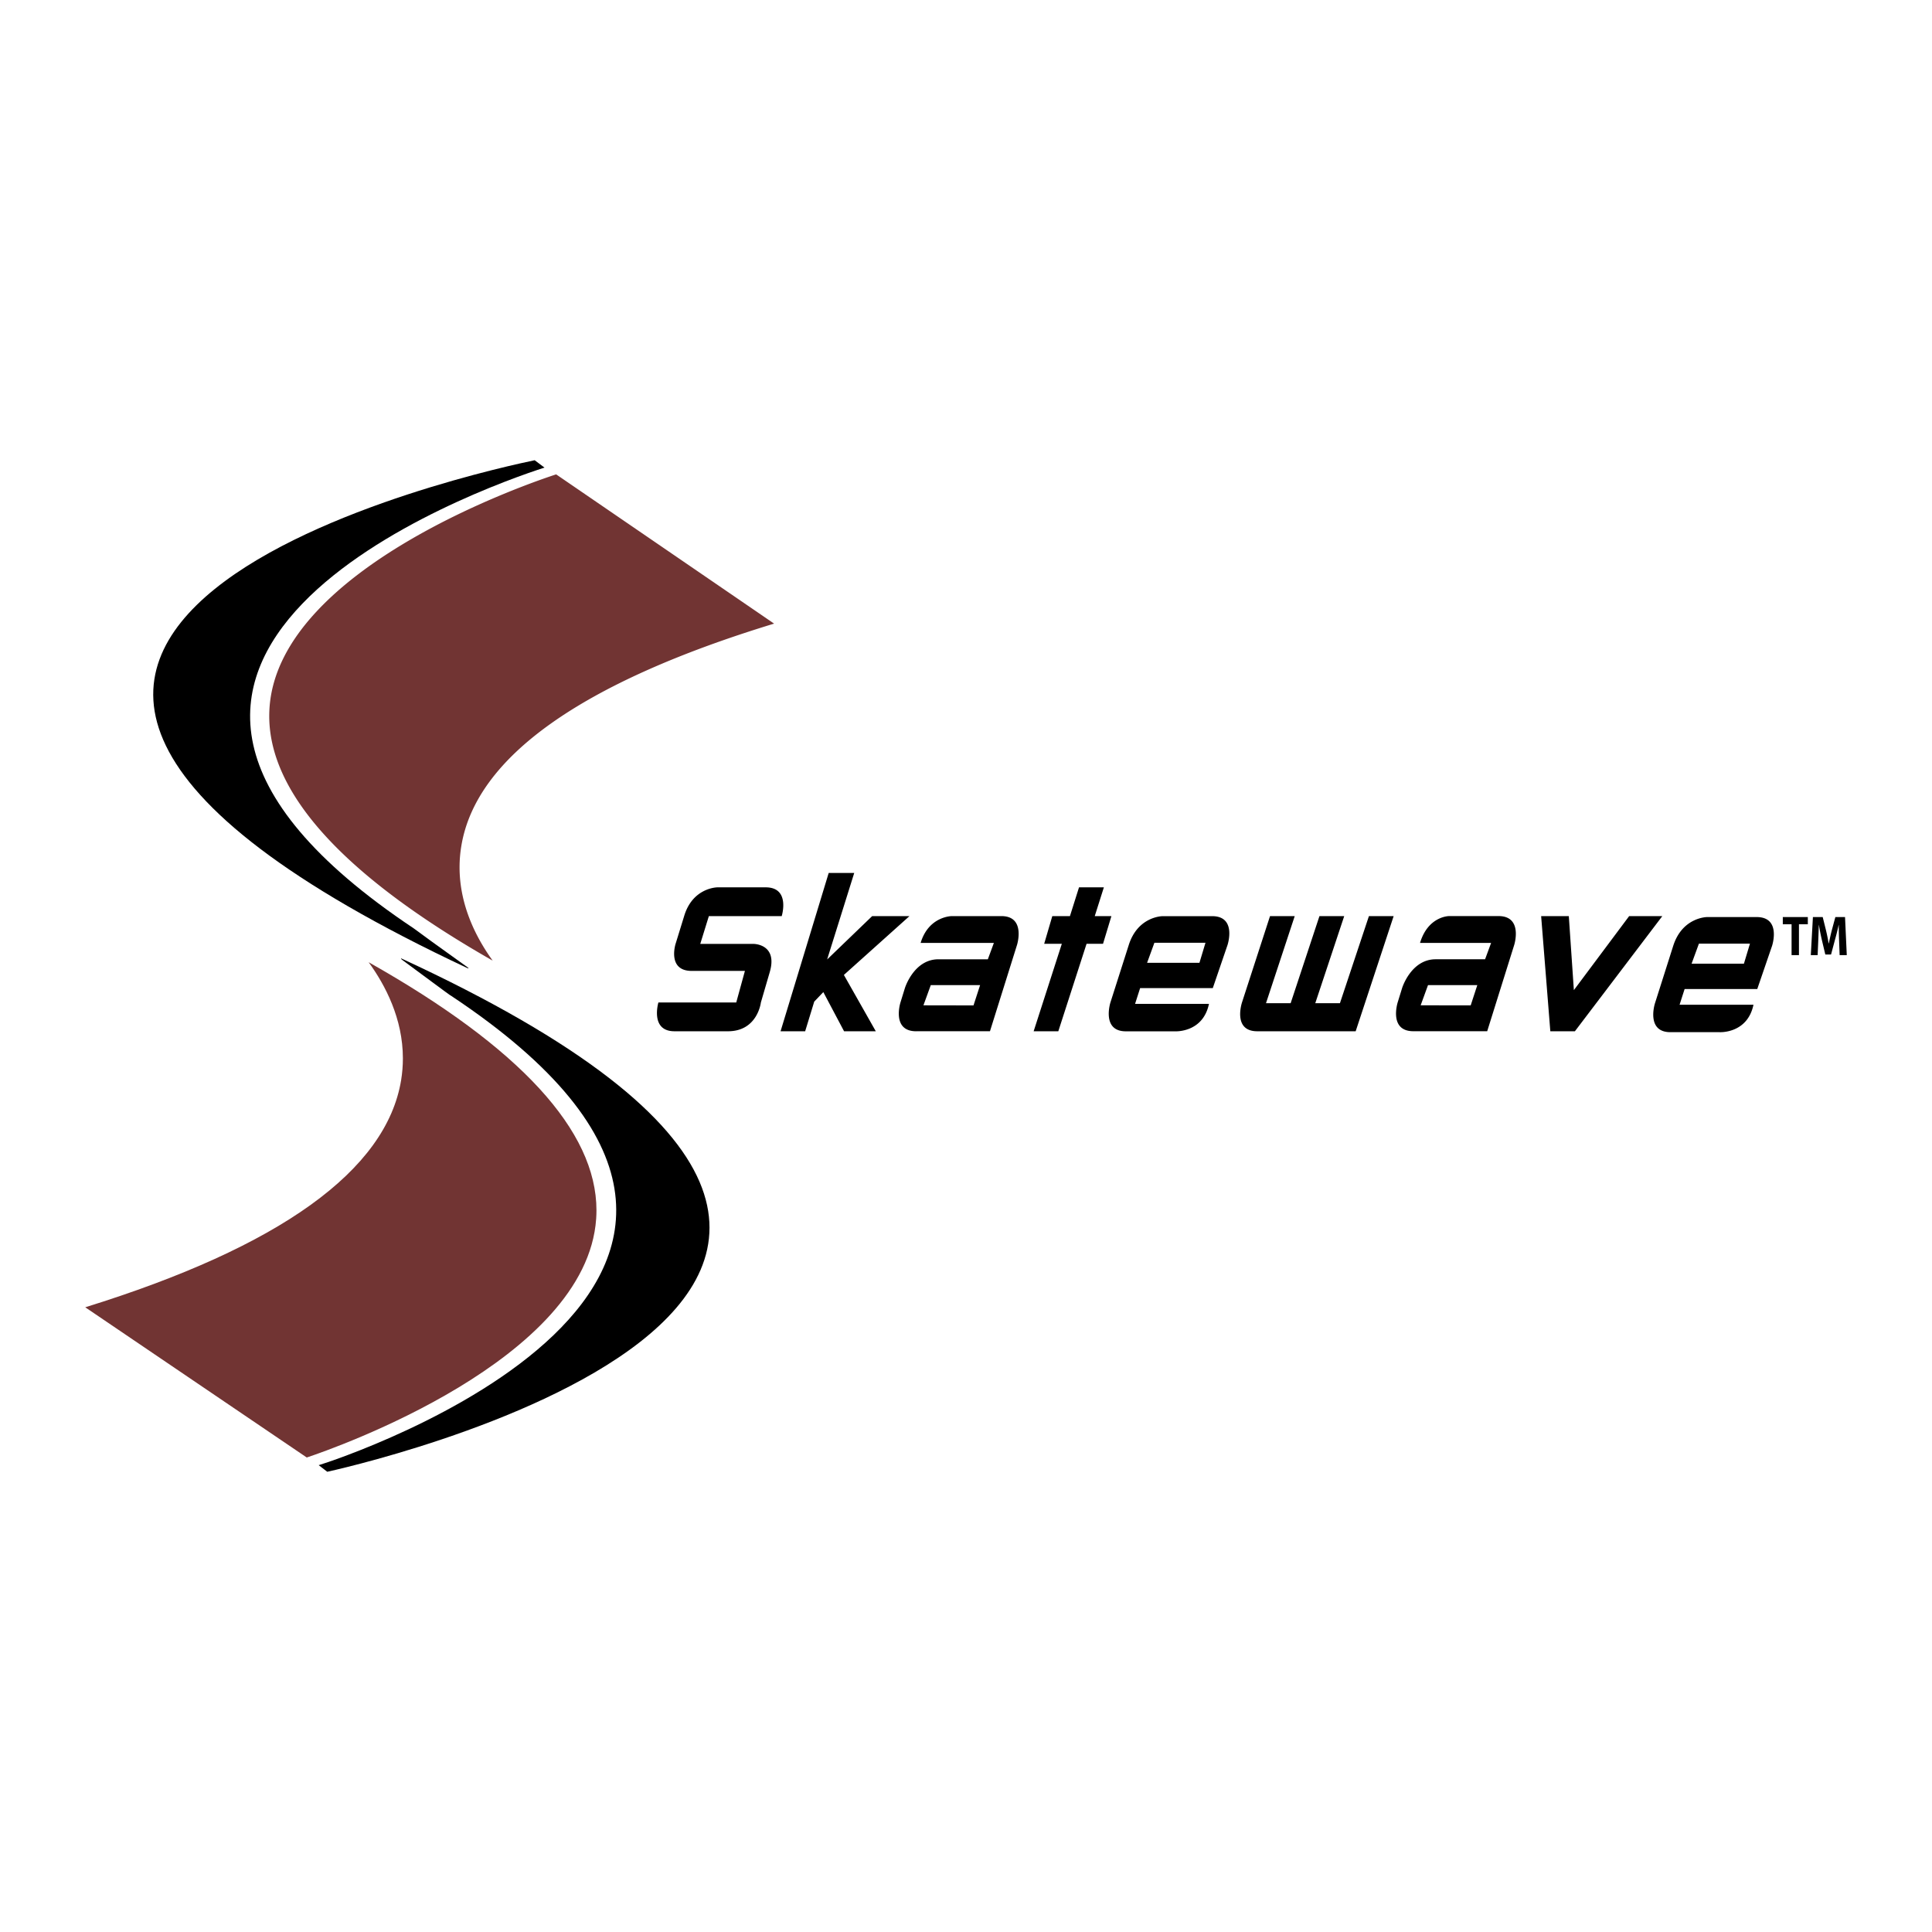
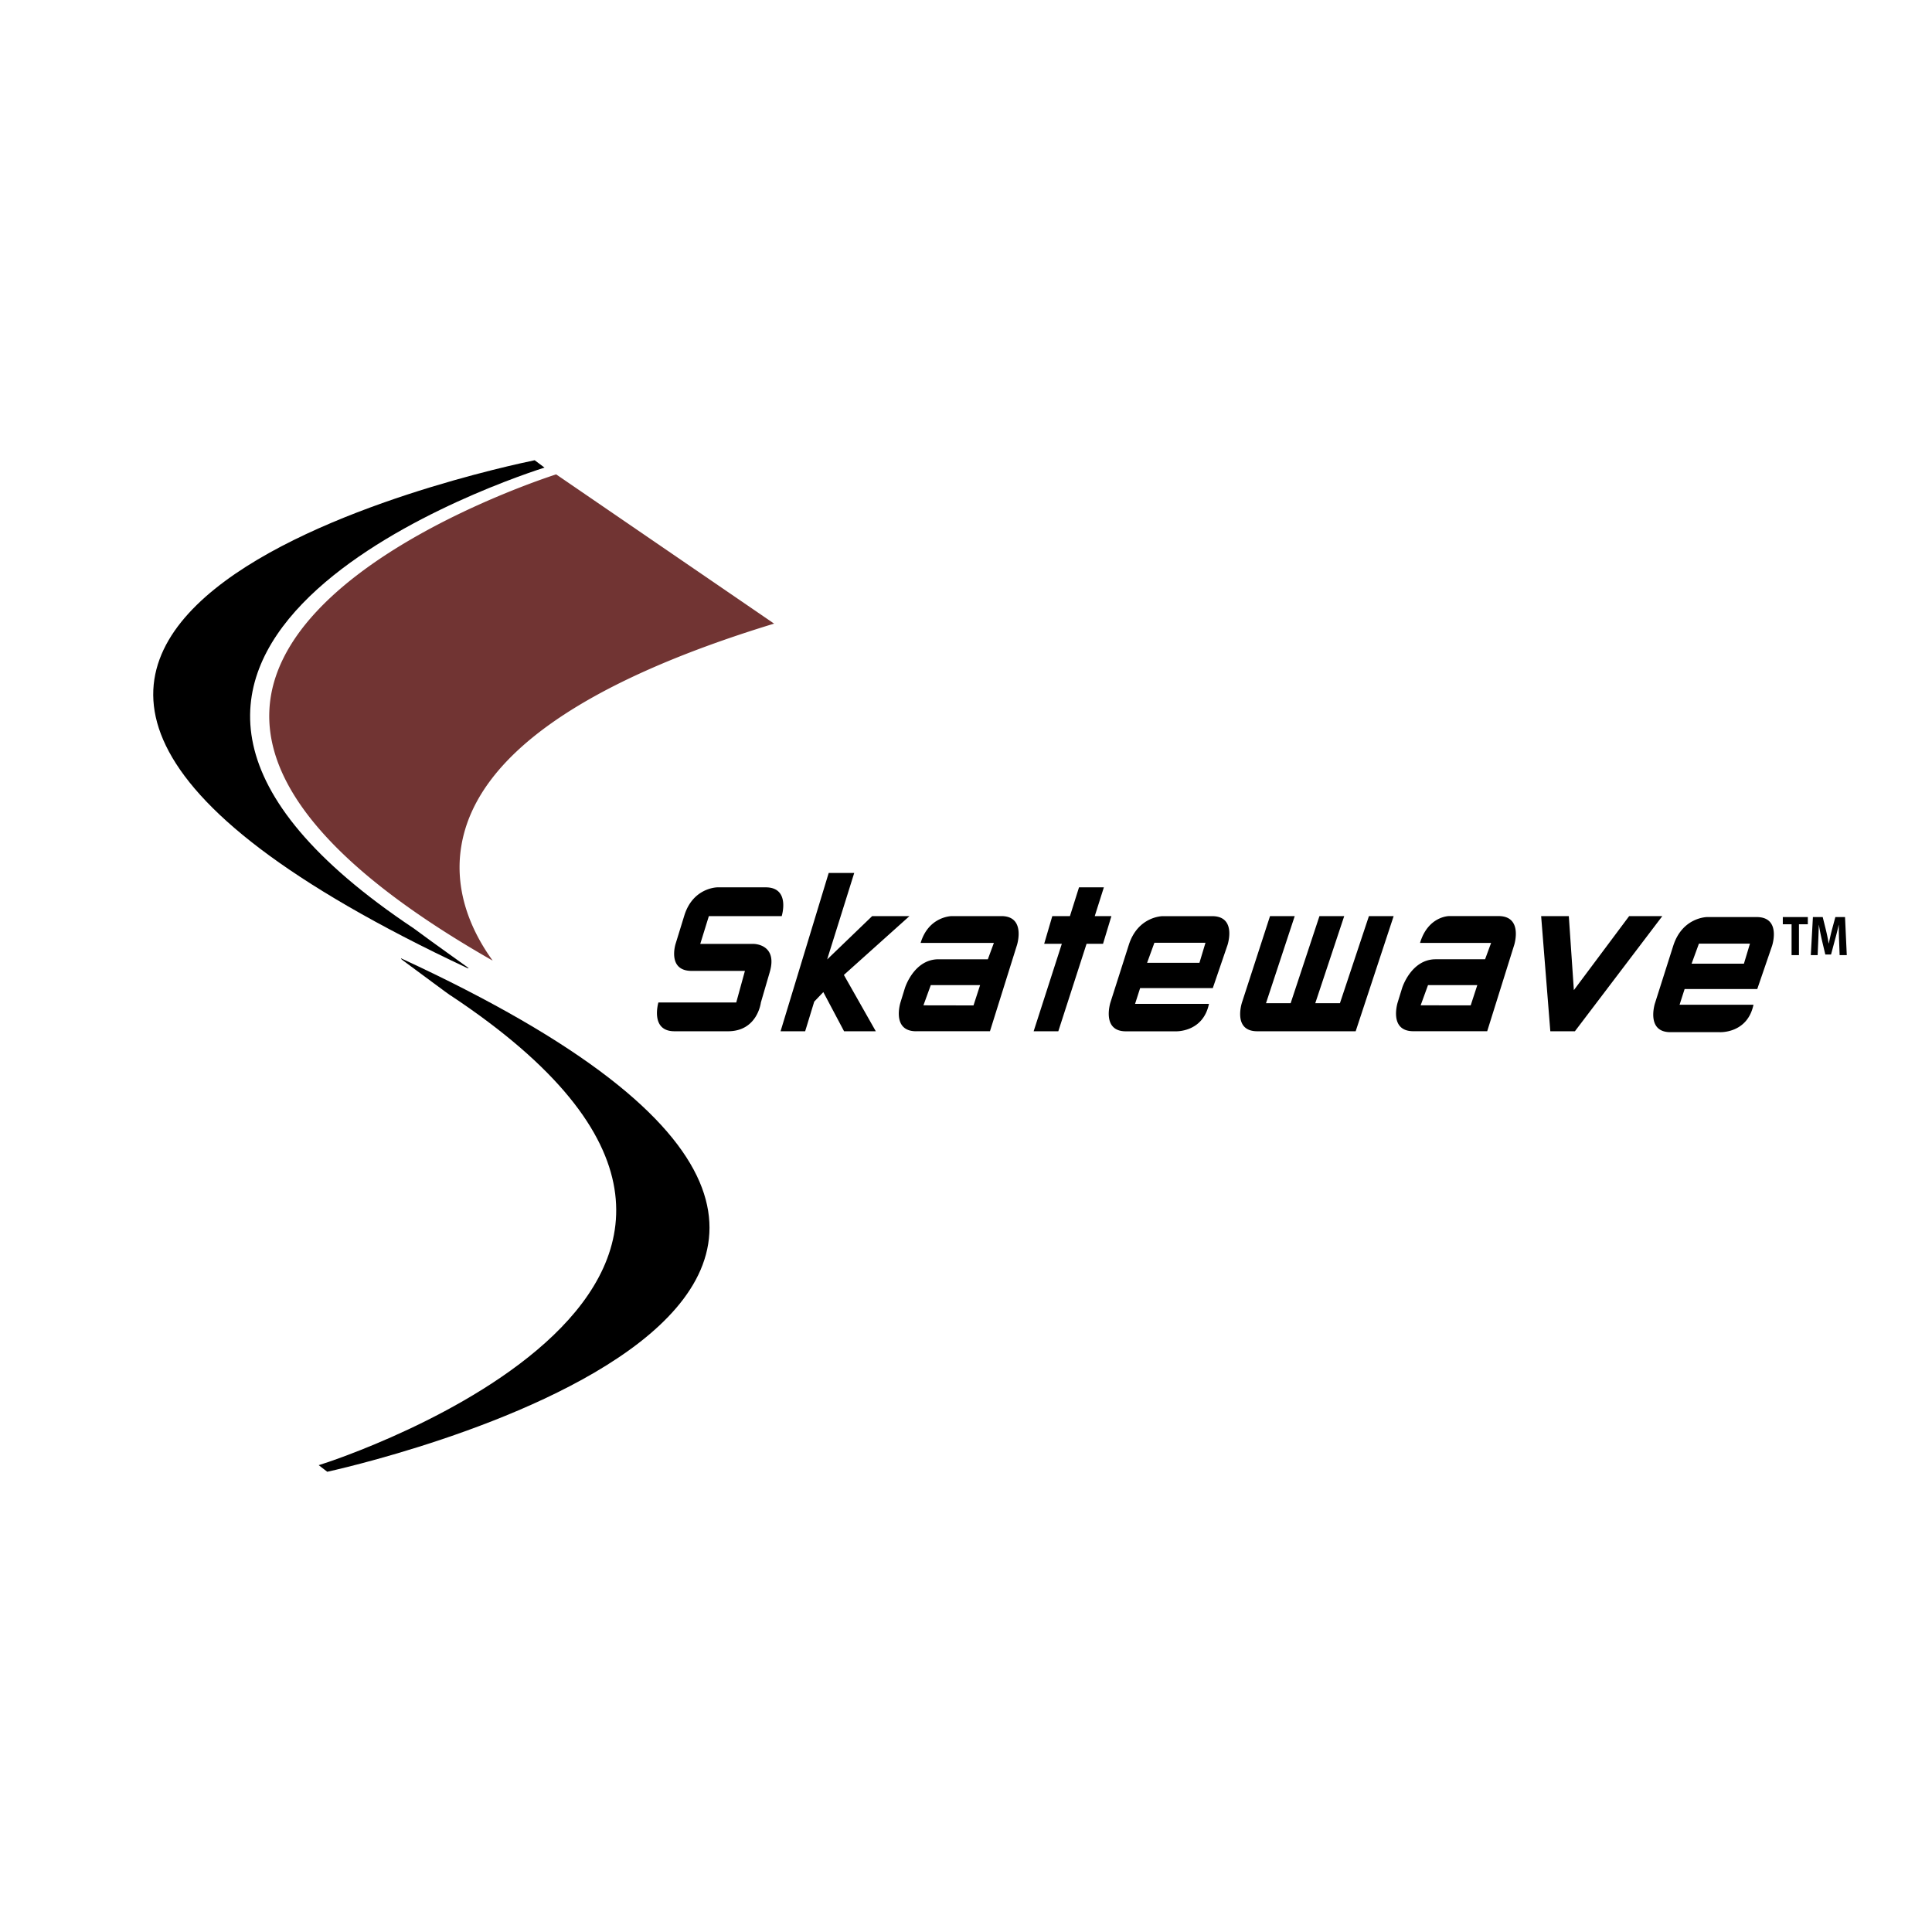
<svg xmlns="http://www.w3.org/2000/svg" width="2500" height="2500" viewBox="0 0 192.756 192.756">
  <g fill-rule="evenodd" clip-rule="evenodd">
-     <path fill="#fff" d="M0 0h192.756v192.756H0V0z" />
    <path d="M39.996 95.603c.074.034-.079.007.154.182 1.295.945 4.926 3.665 4.793 3.522 42.999 28.496-11.216 46.306-13.146 46.873l.853.658s80.68-17.379 7.346-51.235z" />
-     <path d="M40.02 107.771c.12-.742.176-1.469.176-2.178 0-3.965-1.755-7.307-3.416-9.592 15.082 8.502 22.729 16.815 22.729 24.749 0 .279-.009.56-.029.841-.962 14.115-26.131 22.909-28.874 23.824-.438-.299-19.723-13.376-22.102-14.987 19.414-6.027 30.03-13.642 31.516-22.657z" fill="#713433" />
-     <path d="M52.746 46.05l.001.003c.112-.021.115-.025-.001-.003z" fill="#fff" />
    <path d="M54.326 46.652l-.982-.734c-3.496.732-79.335 16.596-6.705 50.673 0 0 .249.094 0-.092-.721-.535-2.837-2.007-5.345-3.865C.592 65.507 47.968 48.686 54.326 46.652z" />
    <path d="M26.862 71.435c0-.292.012-.583.032-.874C27.9 56.69 52.778 48.21 55.486 47.328c.432.296 19.404 13.286 21.746 14.891C58.015 68.083 47.5 75.534 46.03 84.384a12.896 12.896 0 0 0-.179 2.144c0 3.838 1.689 7.083 3.305 9.316-14.797-8.436-22.294-16.633-22.294-24.409z" fill="#713433" />
    <path d="M72.589 102.889H67.29c-2.456 0-1.601-2.873-1.601-2.873h7.767l.865-3.149h-5.312c-2.463 0-1.607-2.694-1.607-2.694l.855-2.772c.856-2.871 3.328-2.871 3.328-2.871h4.806c2.497 0 1.601 2.871 1.601 2.871h-7.269l-.858 2.772h5.322s2.465 0 1.596 2.868l-.869 2.976c-.001-.001-.332 2.901-3.325 2.872zM84.213 102.889l-2.07-3.907-.907.949-.905 2.958h-2.454l4.803-15.796h2.547l-2.636 8.415-.066.217 4.492-4.325h3.721l-6.544 5.87 3.184 5.619h-3.165zM91.403 102.889c-2.478 0-1.564-2.873-1.564-2.873l.443-1.436s.885-2.872 3.348-2.872h4.927l.602-1.632h-7.308c.804-2.676 3.115-2.676 3.115-2.676h4.937c2.467 0 1.566 2.871 1.566 2.871l-2.701 8.617h-7.365v.001zm6.382-4.605h-4.92l-.734 2.018 4.996.009.658-2.027zM108.406 94.164l-2.818 8.725h-2.461l2.811-8.725h-1.76l.81-2.764h1.76l.906-2.87h2.479l-.91 2.87h1.662l-.836 2.764h-1.643zM125.434 102.889c-2.48 0-1.521-2.873-1.521-2.873l2.797-8.615h2.465l-2.865 8.686h2.459l2.873-8.686h2.471l-2.887 8.686h2.461l2.891-8.686h2.467l-3.789 11.488h-9.822zM157.129 102.889h-2.453L153.76 91.4h2.761l.504 7.386 5.516-7.386h3.309l-8.721 11.489zM141.01 102.885c-2.477 0-1.564-2.873-1.564-2.873l.443-1.435s.887-2.87 3.348-2.87h4.93l.6-1.63h-7.09c.803-2.68 2.898-2.68 2.898-2.68h4.932c2.471 0 1.568 2.874 1.568 2.874l-2.697 8.615h-7.368v-.001zm6.381-4.601h-4.918l-.734 2.016 4.992.007.66-2.023zM171.561 102.98h-4.906c-2.459 0-1.543-2.87-1.543-2.87l1.826-5.745c.916-2.87 3.387-2.87 3.387-2.87h4.934c2.492 0 1.541 2.87 1.541 2.87l-1.477 4.309h-7.248l-.504 1.568h7.373c-.608 2.904-3.383 2.738-3.383 2.738zm3.033-8.833h-5.092l-.732 2.001h5.221l.603-2.001zM117.236 102.895h-4.91c-2.451 0-1.541-2.872-1.541-2.872l1.832-5.742c.912-2.875 3.381-2.875 3.381-2.875h4.936c2.488 0 1.537 2.875 1.537 2.875L121 98.585h-7.25l-.504 1.571h7.373c-.607 2.903-3.383 2.739-3.383 2.739zm3.035-8.836h-5.096l-.73 2.002h5.223l.603-2.002zM178.746 92.217h-.875v-.723h2.496v.723h-.885v3.075h-.736v-3.075zM183.486 93.837a45.035 45.035 0 0 1-.031-1.561h-.008a27.325 27.325 0 0 1-.367 1.473l-.396 1.482h-.572l-.348-1.465a23.82 23.82 0 0 1-.293-1.489h-.008c-.014.514-.035 1.1-.055 1.574l-.062 1.442h-.682l.211-3.798h.977l.316 1.273c.107.436.203.908.275 1.354h.02c.088-.44.199-.939.311-1.364l.34-1.262h.965l.174 3.798h-.713l-.054-1.457z" />
  </g>
</svg>